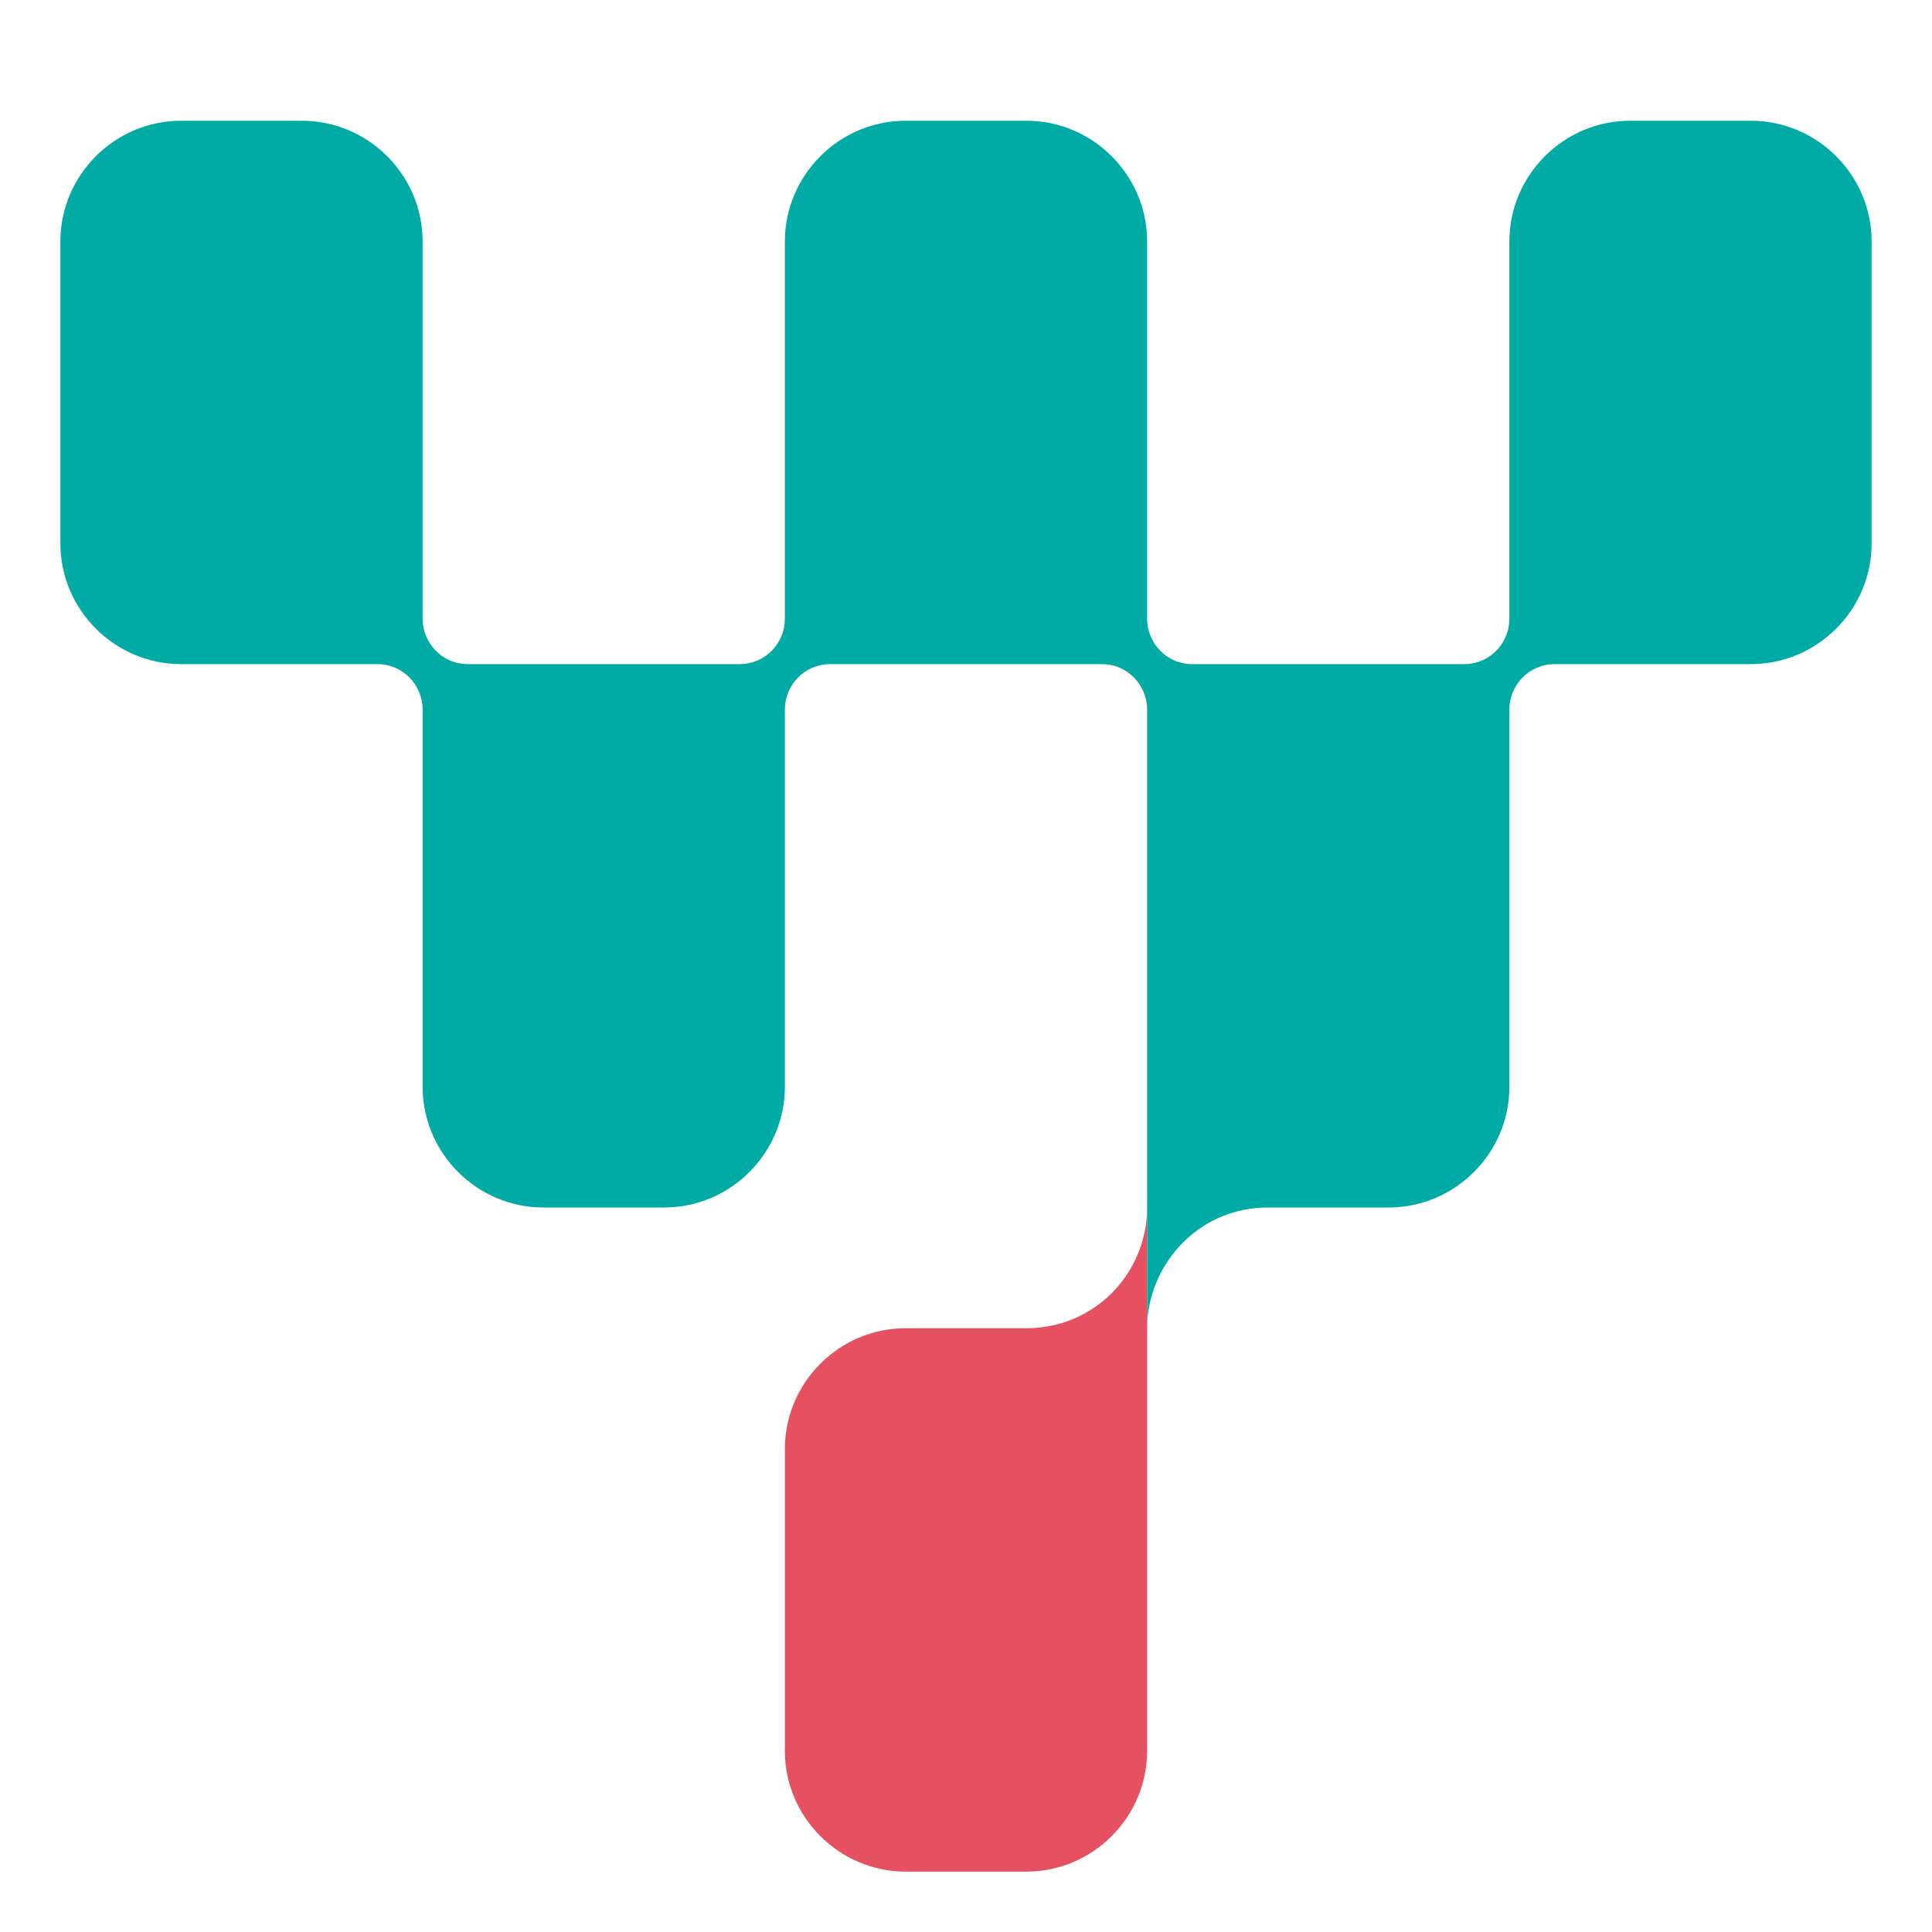
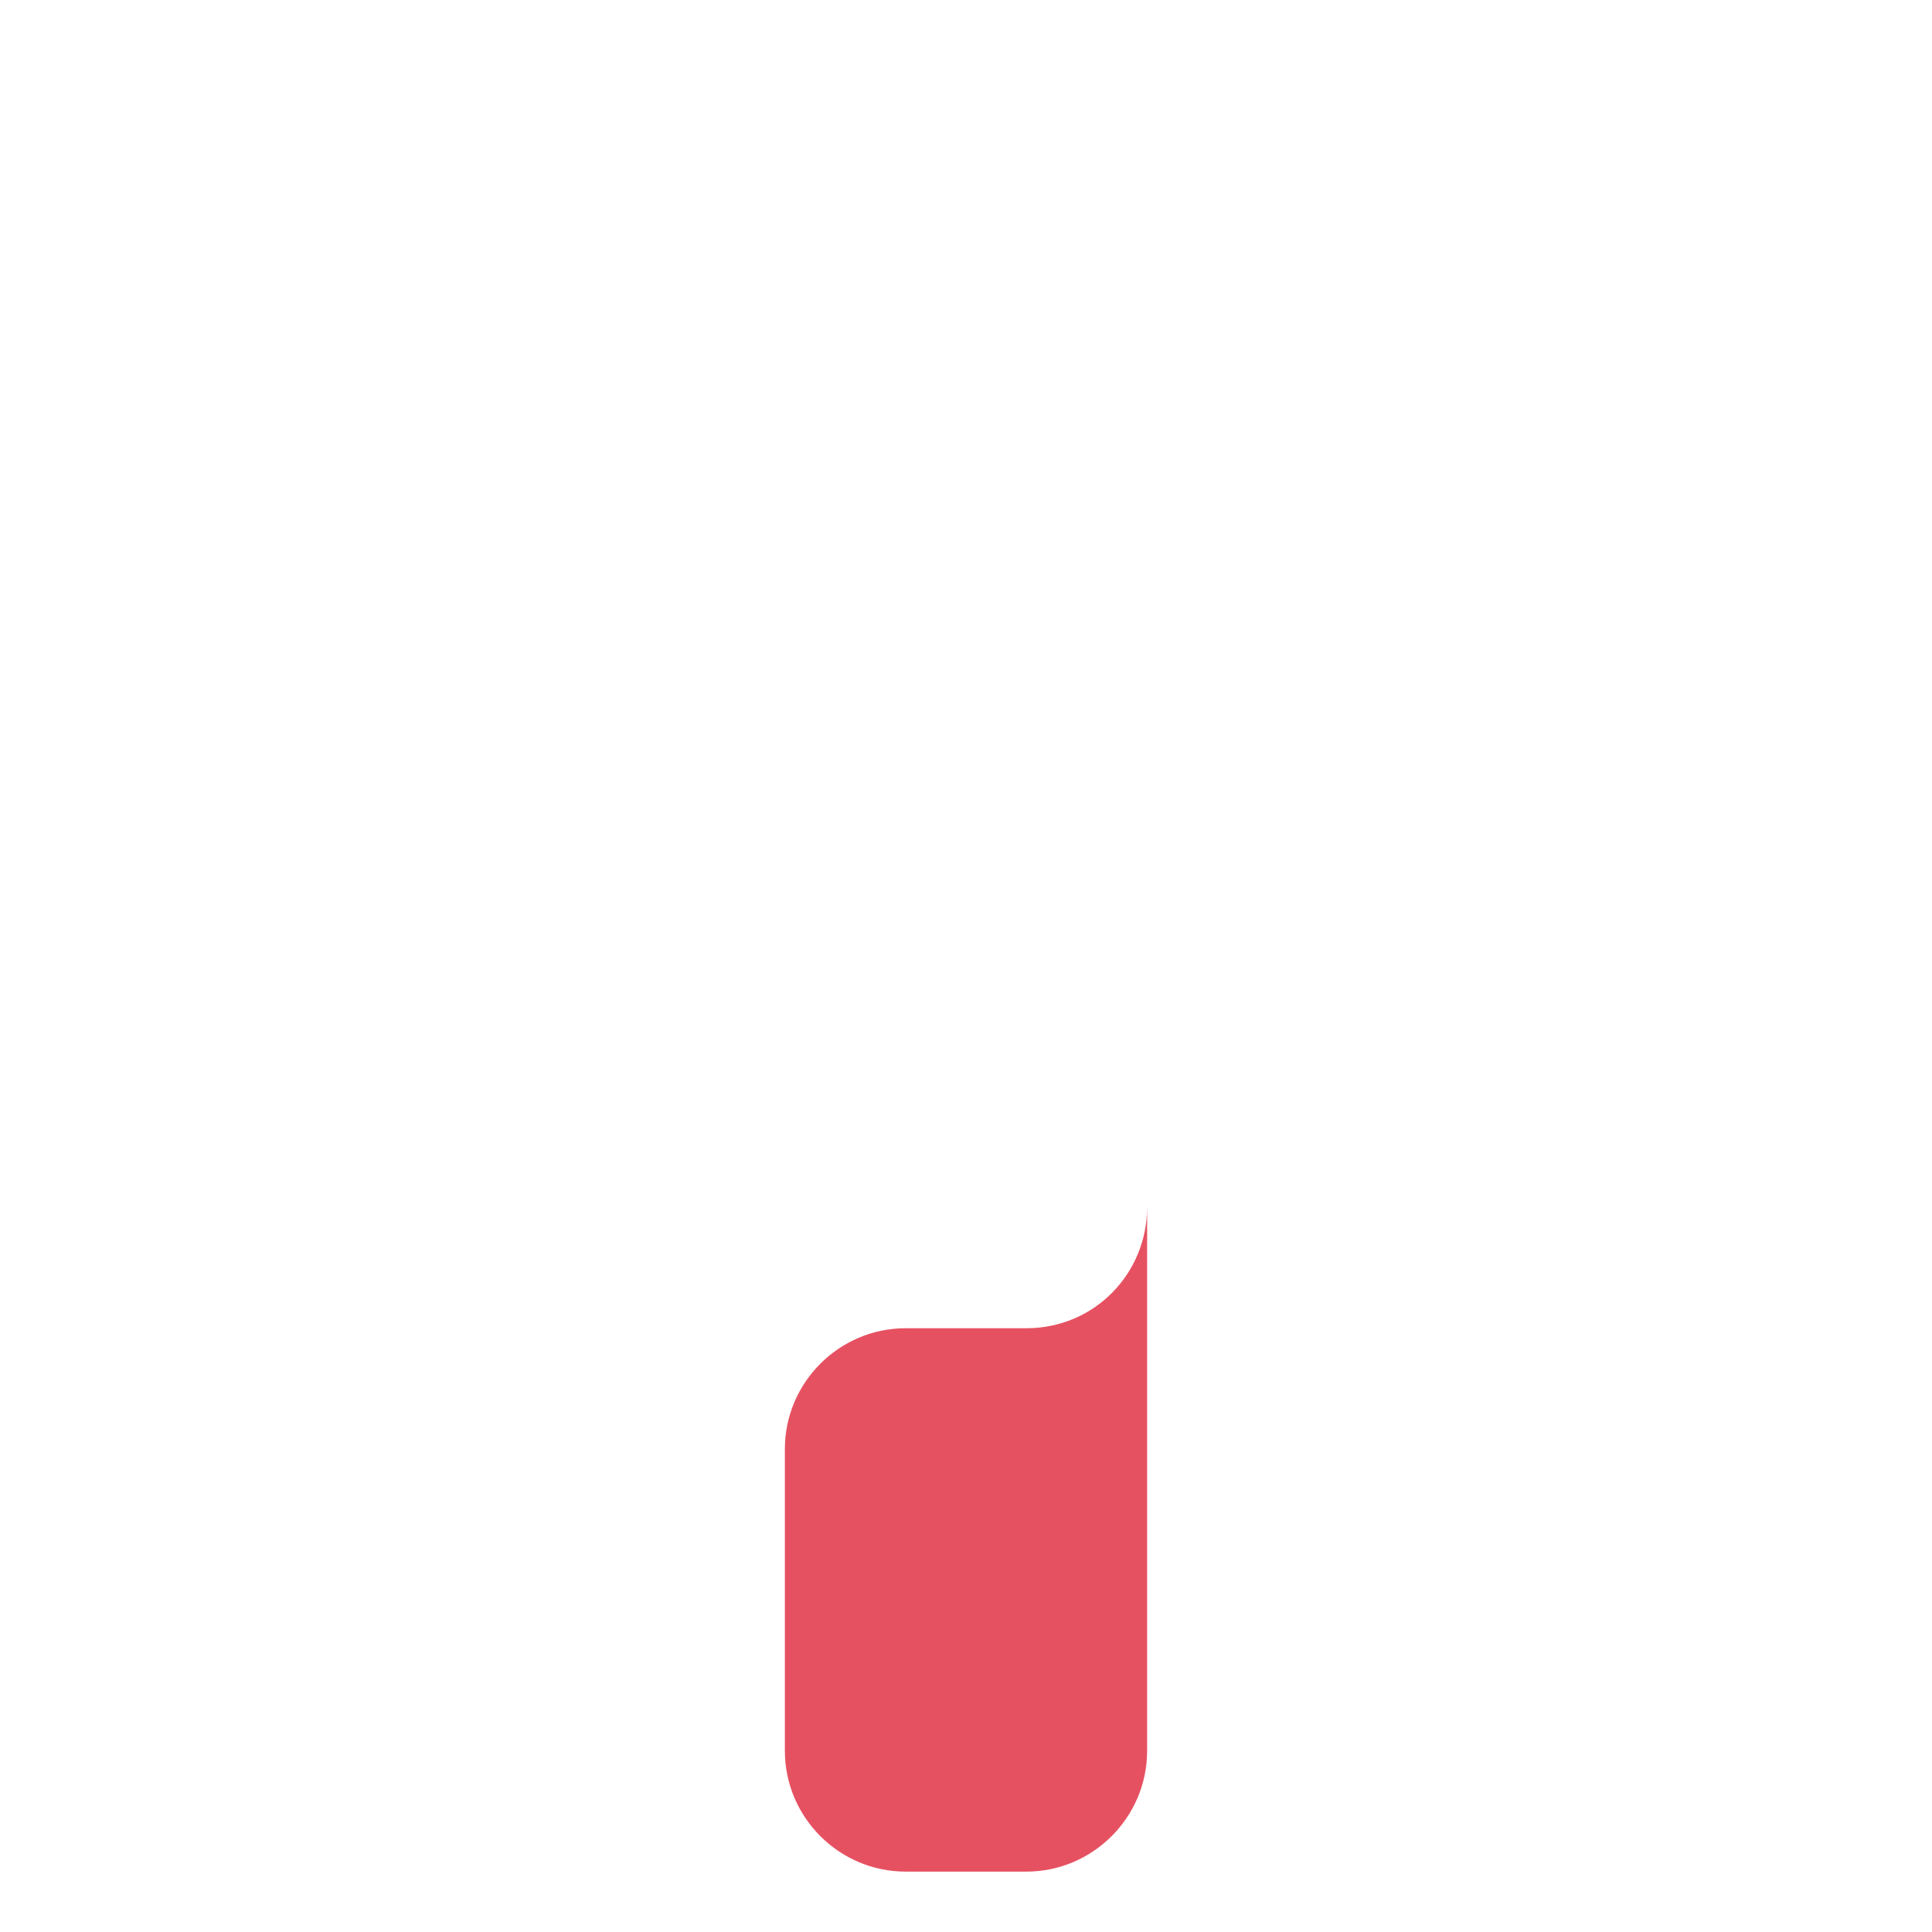
<svg xmlns="http://www.w3.org/2000/svg" width="128" height="128" viewBox="0 0 128 128" fill="none">
  <path fill-rule="evenodd" clip-rule="evenodd" d="M76 116C76 120.399 72.4 123.999 68.001 123.999H59.999C55.6 123.999 52 120.399 52 116V95.998C52 91.599 55.6 87.999 59.999 87.999H67.999C72.526 87.999 76 84.359 76 79.976C76 80.58 76 93.798 76 95.998V116Z" fill="#E65161" />
-   <path fill-rule="evenodd" clip-rule="evenodd" d="M116.001 8H107.999C103.6 8 100 11.6 100 15.999C100 15.999 100 40.541 100 41C100 42.563 98.752 44 97 44C96.571 44 79.429 44 79 44C77.248 44 76 42.563 76 41C76 40.541 76 15.999 76 15.999C76 11.6 72.4 8 68.001 8H59.999C55.6 8 52 11.6 52 15.999C52 15.999 52 40.541 52 41C52 42.563 50.752 44 49 44C48.571 44 31.429 44 31 44C29.248 44 28 42.563 28 41C28 40.541 28 15.999 28 15.999C28 11.6 24.4 8 20.001 8H11.999C7.6 8 4 11.6 4 15.999V36.001C4 40.4 7.6 44 11.999 44C11.999 44 24.526 44 25 44C26.718 44 28 45.412 28 47C28 47.467 28 72.001 28 72.001C28 76.4 31.6 80 35.999 80H44.001C48.4 80 52 76.4 52 72.001C52 72.001 52 47.467 52 47C52 45.412 53.282 44 55 44C55.474 44 72.526 44 73 44C74.718 44 76 45.412 76 47C76 47.467 76 72.001 76 72.001C76 73.925 76.001 84.836 76.001 87.999C76.001 83.891 79.309 80 84 80H92.001C96.4 80 100 76.4 100 72.001C100 72.001 100 47.467 100 47C100 45.412 101.282 44 103 44C103.474 44 116.001 44 116.001 44C120.4 44 124 40.4 124 36.001V15.999C124 11.6 120.4 8 116.001 8Z" fill="#00AAA5" />
</svg>